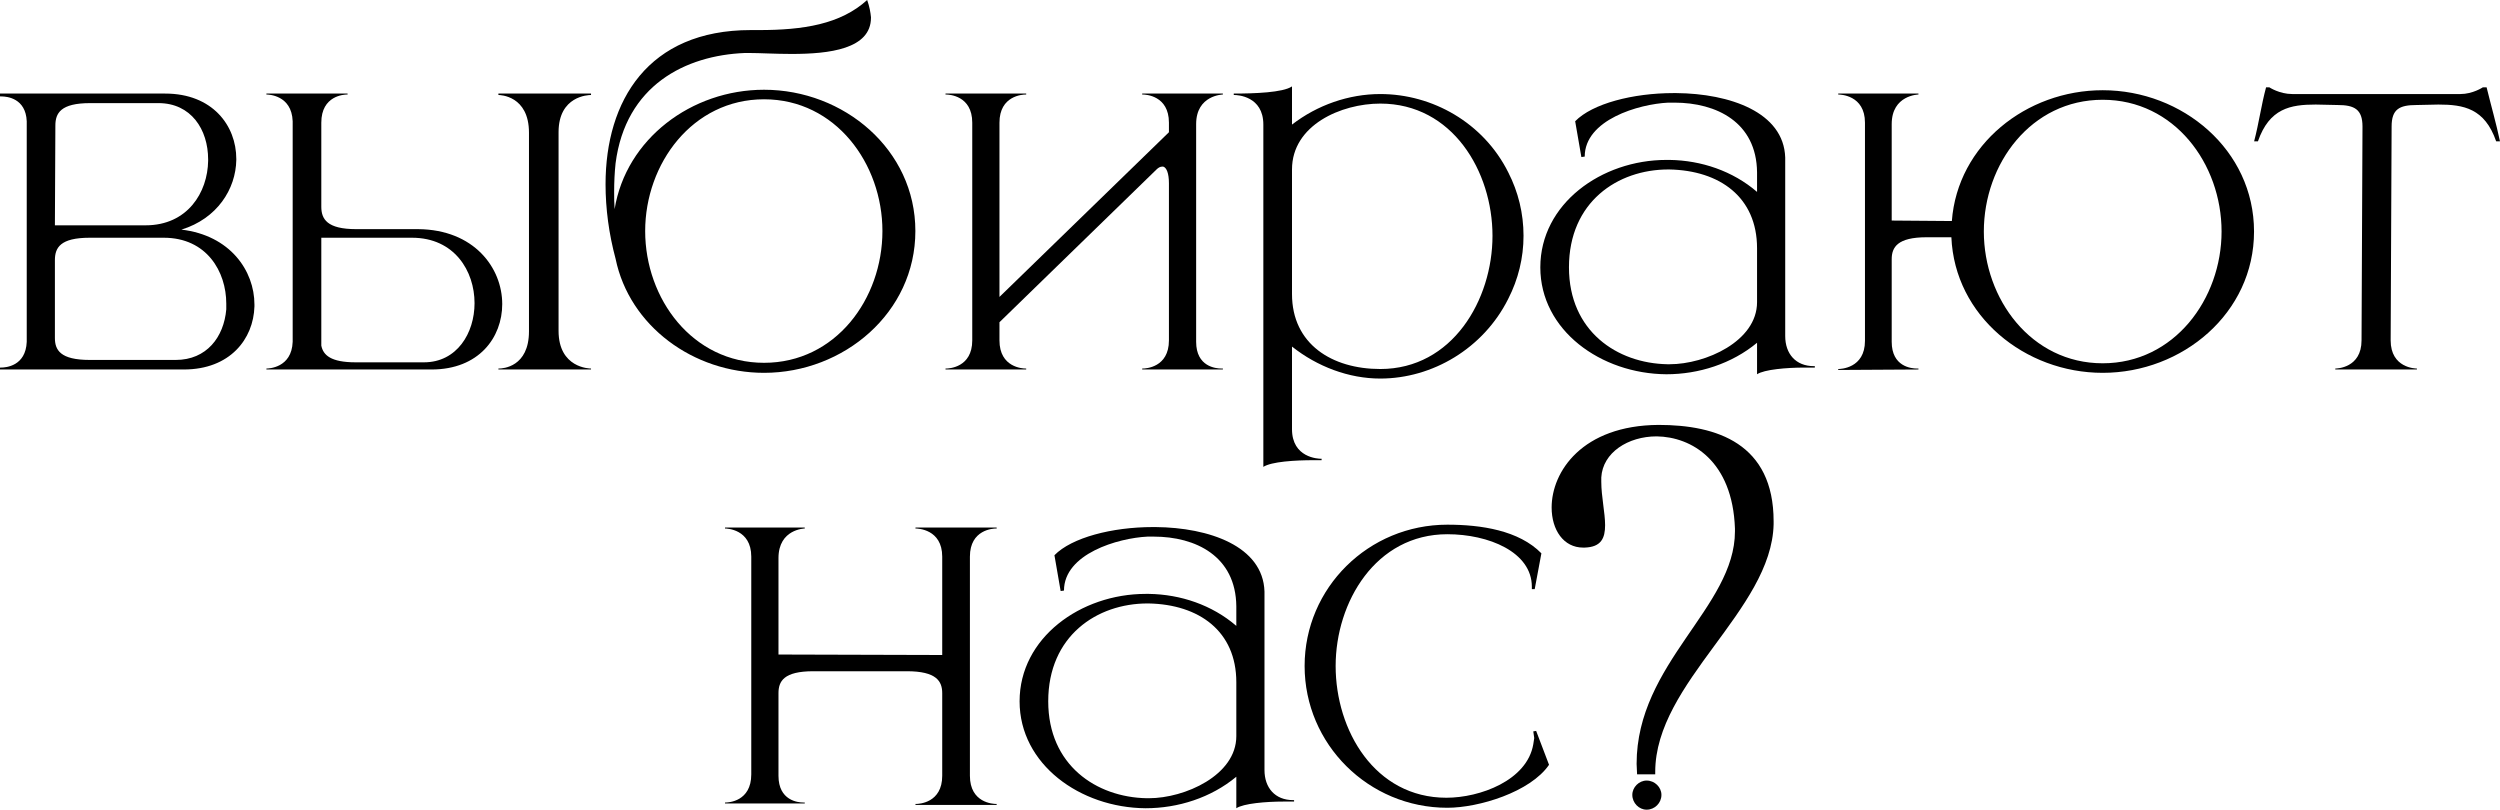
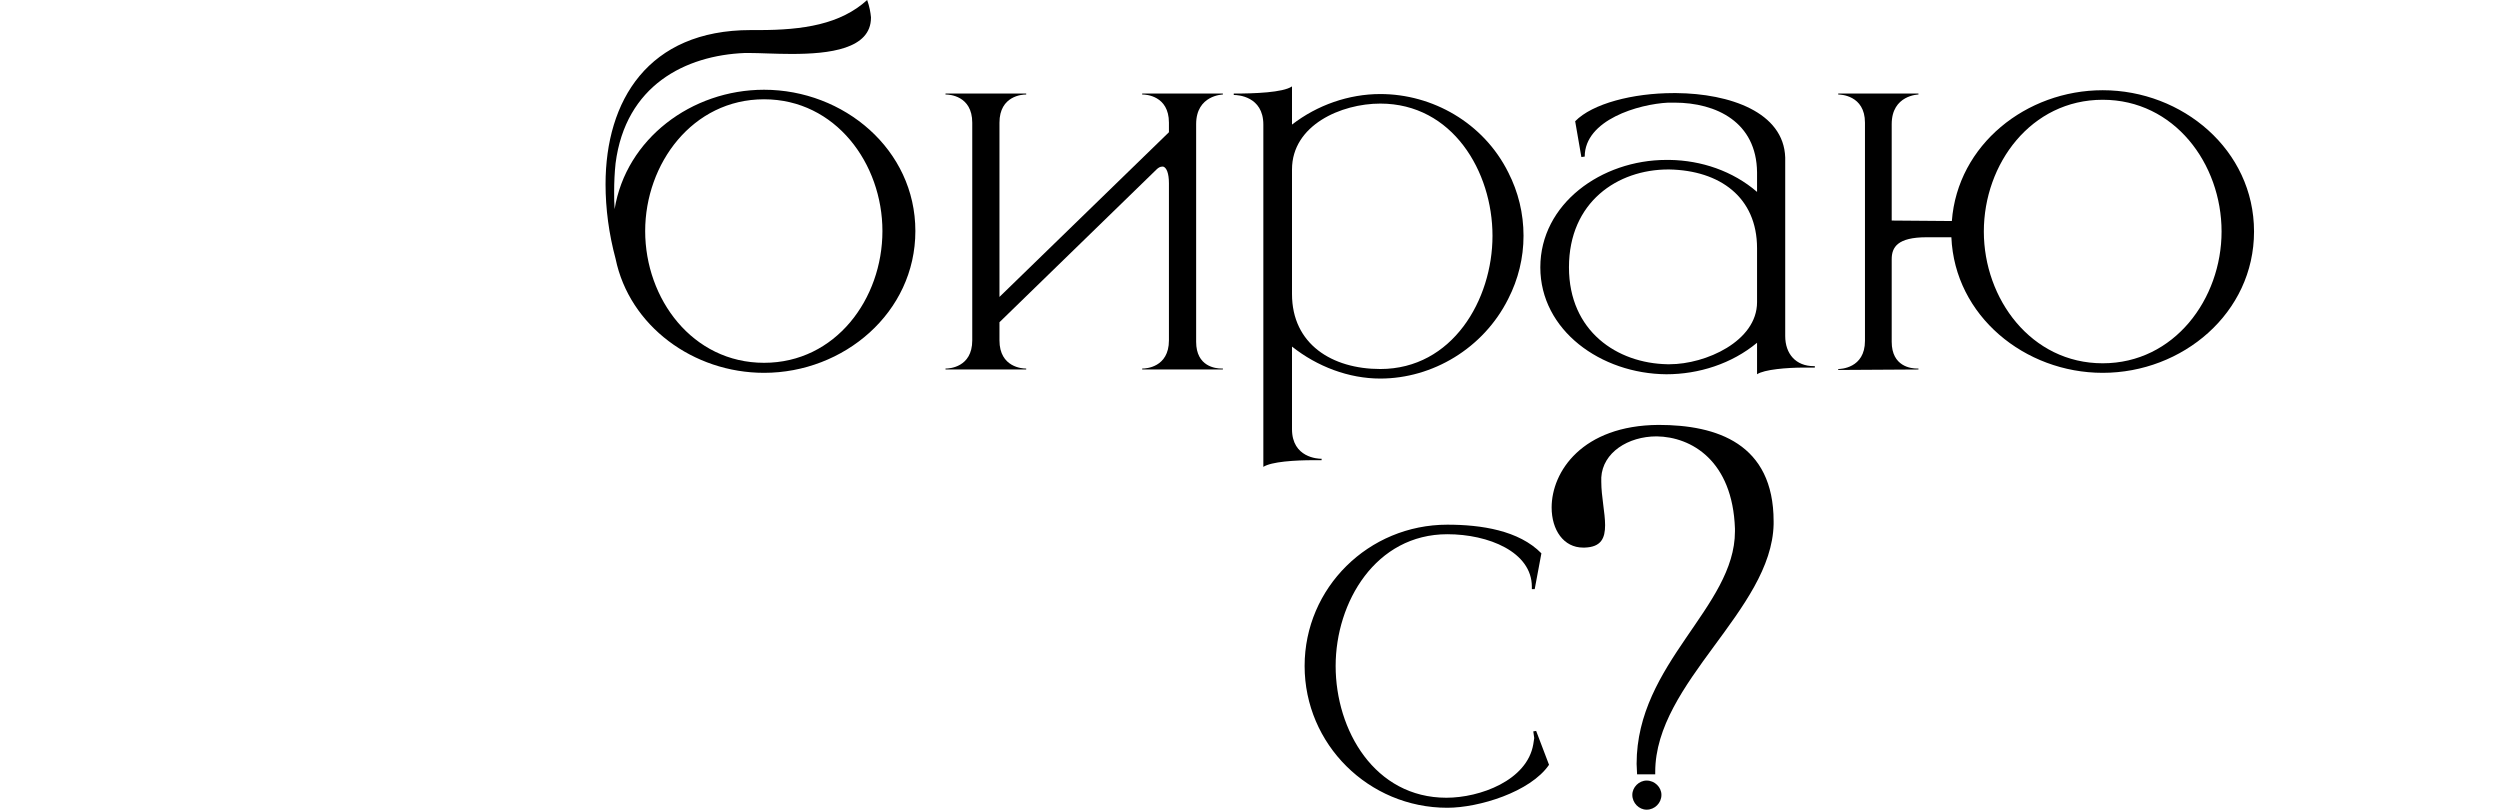
<svg xmlns="http://www.w3.org/2000/svg" viewBox="0 0 230.426 74.628" fill="none">
-   <path d="M13.42 20.768C17.292 20.768 19.14 17.732 19.184 14.828V14.696C19.184 11.924 17.6 9.504 14.608 9.504H8.316C5.588 9.504 5.104 10.428 5.104 11.572L5.06 20.768H13.42ZM16.192 33.176C19.052 33.176 20.636 31.064 20.856 28.512V27.984C20.856 25.036 19.052 21.912 15.092 21.912H8.272C5.544 21.912 5.06 22.836 5.06 23.98V31.152C5.06 32.252 5.544 33.176 8.272 33.176H16.192ZM16.94 34.056H0V33.88H0.088C0.528 33.88 2.376 33.748 2.464 31.504V11.176C2.376 9.064 0.66 8.888 0.132 8.888H0V8.624H15.224C19.58 8.624 21.78 11.572 21.78 14.652V14.74C21.736 17.424 20.02 20.152 16.72 21.164C21.208 21.692 23.452 24.948 23.452 28.072V28.248C23.364 31.24 21.208 34.056 16.94 34.056Z" fill="black" />
-   <path d="M39.075 33.396C42.111 33.396 43.739 30.712 43.739 27.94C43.739 24.992 41.892 21.912 37.976 21.912H29.615V31.856C29.791 32.736 30.495 33.396 32.783 33.396H39.075ZM39.779 34.056H24.555V33.968C24.731 33.968 26.887 33.924 26.976 31.504V11.176C26.887 8.756 24.731 8.712 24.555 8.712V8.624H32.035V8.712H31.991C31.728 8.712 29.615 8.8 29.615 11.308V19.052C29.615 20.196 30.144 21.12 32.827 21.12H38.547C43.695 21.164 46.291 24.684 46.291 28.028C46.291 31.108 44.136 34.056 39.779 34.056ZM54.475 34.056H45.939V33.968H45.983C46.335 33.968 48.756 33.836 48.756 30.536V12.232C48.756 8.8 46.071 8.756 45.939 8.756V8.624H54.475V8.756C54.212 8.756 51.483 8.844 51.483 12.188V30.492C51.483 33.924 54.343 33.968 54.475 33.968V34.056Z" fill="black" />
  <path d="M70.422 33.44C77.022 33.44 81.334 27.544 81.334 21.296C81.334 15.092 77.022 9.152 70.422 9.152C63.822 9.152 59.466 15.092 59.466 21.296C59.466 27.544 63.822 33.44 70.422 33.44ZM70.422 34.364C63.91 34.364 58.014 30.052 56.738 23.848C56.122 21.56 55.814 19.228 55.814 16.984C55.814 9.284 59.73 2.772 69.19 2.772H69.938C74.03 2.772 77.462 2.244 79.926 0C80.146 0.616 80.234 1.144 80.278 1.584V1.628C80.278 4.532 76.406 4.972 72.974 4.972C71.434 4.972 70.026 4.884 69.014 4.884H68.662C63.162 5.104 57.662 7.876 56.738 15.048C56.65 15.884 56.606 16.764 56.606 17.688C56.606 18.216 56.606 18.744 56.65 19.272C57.706 12.804 63.734 8.272 70.422 8.272C77.77 8.272 84.37 13.772 84.37 21.296C84.37 28.82 77.77 34.364 70.422 34.364Z" fill="black" />
  <path d="M112.713 34.056H105.277V33.968H105.321C105.585 33.968 107.741 33.88 107.741 31.372V16.896C107.741 15.972 107.521 15.444 107.213 15.356H107.125C106.949 15.356 106.773 15.444 106.597 15.62L92.121 29.7V31.372C92.121 33.88 94.277 33.968 94.541 33.968H94.585V34.056H87.149V33.968H87.193C87.457 33.968 89.613 33.88 89.613 31.372V11.308C89.613 8.8 87.457 8.712 87.193 8.712H87.149V8.624H94.585V8.712H94.541C94.277 8.712 92.121 8.8 92.121 11.308V27.368L107.741 12.188V11.308C107.741 8.8 105.585 8.712 105.321 8.712H105.277V8.624H112.713V8.712C112.713 8.712 110.249 8.756 110.249 11.44V31.504C110.249 33.792 112.053 33.968 112.581 33.968H112.713V34.056Z" fill="black" />
  <path d="M116.443 43.032V11.484C116.443 8.844 114.024 8.756 113.76 8.756H113.716V8.624C115.608 8.624 118.248 8.536 119.084 7.964V11.484C121.416 9.68 124.32 8.668 127.224 8.668C132.019 8.668 136.728 11.308 139.015 15.884C139.94 17.688 140.424 19.668 140.424 21.736C140.424 23.76 139.94 25.74 139.015 27.544C136.728 32.12 132.019 34.892 127.224 34.892C124.32 34.892 121.416 33.792 119.084 31.944V39.556C119.084 42.196 121.504 42.284 121.768 42.284H121.812V42.416H121.107C119.348 42.416 117.192 42.548 116.443 43.032ZM127.224 34.012C133.868 34.012 137.564 27.632 137.564 21.736C137.564 15.796 133.868 9.548 127.224 9.548C123.616 9.548 119.084 11.528 119.084 15.62V27.104C119.084 31.724 122.78 34.012 127.224 34.012Z" fill="black" />
  <path d="M144.612 24.64C144.612 30.536 149.056 33.484 153.676 33.572H153.896C157.196 33.572 161.948 31.46 161.948 27.852V22.88C161.948 18.172 158.516 15.708 153.852 15.62H153.764C149.1 15.62 144.612 18.612 144.612 24.64ZM146.064 14.432L145.756 14.476L145.184 11.176C146.768 9.548 150.508 8.58 154.248 8.58H154.512C159.44 8.624 164.412 10.34 164.544 14.52V30.976C164.544 32.604 165.512 33.748 167.184 33.748H167.272V33.88H166.304C164.676 33.88 162.608 34.056 161.948 34.496V31.592C159.616 33.528 156.58 34.496 153.588 34.496C147.56 34.452 141.972 30.448 141.972 24.64C141.972 18.788 147.604 14.74 153.588 14.74H153.896C156.8 14.784 159.704 15.752 161.948 17.688V15.884C161.904 11.264 158.208 9.46 154.336 9.46H153.764C151.036 9.592 146.064 11.044 146.064 14.432Z" fill="black" />
  <path d="M193.807 33.484C200.407 33.484 204.763 27.544 204.763 21.34C204.763 15.092 200.407 9.196 193.807 9.196C187.207 9.196 182.851 15.092 182.851 21.34C182.851 27.544 187.207 33.484 193.807 33.484ZM193.807 34.364C186.635 34.364 180.167 29.128 179.859 21.868H177.571C174.887 21.868 174.359 22.792 174.359 23.892V31.504C174.359 33.792 176.163 33.968 176.691 33.968H176.823V34.056L169.431 34.1V34.012C169.607 34.012 171.895 33.968 171.895 31.416V11.308C171.895 8.756 169.607 8.712 169.431 8.712V8.624H176.823V8.712C176.823 8.712 174.359 8.756 174.359 11.44V20.328L179.903 20.372C180.431 13.332 186.767 8.316 193.807 8.316C201.155 8.316 207.755 13.816 207.755 21.34C207.755 28.864 201.155 34.364 193.807 34.364Z" fill="black" />
-   <path d="M222.768 34.056H215.244V33.968C215.376 33.968 217.664 33.924 217.664 31.372L217.752 11.66C217.752 10.076 217.004 9.68 215.464 9.68L213.44 9.636C211.108 9.636 209.172 9.988 208.116 13.024H207.764C208.204 11.352 208.424 9.68 208.864 8.052H209.172C209.172 8.052 210.096 8.668 211.284 8.668H226.772C227.916 8.668 228.84 8.052 228.84 8.052H229.192C229.588 9.68 230.072 11.352 230.424 13.024H230.072C229.016 9.988 227.08 9.636 224.748 9.636L222.724 9.68C221.14 9.68 220.436 10.076 220.436 11.66L220.348 31.372C220.348 33.924 222.636 33.968 222.768 33.968V34.056Z" fill="black" />
-   <path d="M91.861 74.188H84.381V74.1H84.425C84.689 74.1 86.845 74.012 86.845 71.504V63.892C86.845 62.792 86.317 61.868 83.589 61.868H74.965C72.237 61.868 71.753 62.792 71.753 63.892V71.504C71.753 73.792 73.557 73.968 74.041 73.968H74.173V74.056H66.825V73.968H66.869C67.133 73.968 69.245 73.88 69.245 71.372V51.308C69.245 48.756 66.957 48.712 66.825 48.712V48.624H74.173V48.712C74.173 48.712 71.753 48.756 71.753 51.44V60.328L86.845 60.372V51.308C86.845 48.756 84.557 48.712 84.381 48.712V48.624H91.861V48.712H91.817C91.553 48.712 89.397 48.8 89.397 51.308V71.504C89.397 74.012 91.553 74.1 91.817 74.1H91.861V74.188Z" fill="black" />
-   <path d="M96.616 64.64C96.616 70.536 101.06 73.484 105.68 73.572H105.9C109.2 73.572 113.952 71.46 113.952 67.852V62.88C113.952 58.172 110.52 55.708 105.856 55.62H105.768C101.104 55.62 96.616 58.612 96.616 64.64ZM98.068 54.432L97.76 54.476L97.188 51.176C98.772 49.548 102.512 48.58 106.252 48.58H106.516C111.444 48.624 116.416 50.34 116.548 54.52V70.976C116.548 72.604 117.516 73.748 119.188 73.748H119.276V73.88H118.308C116.68 73.88 114.612 74.056 113.952 74.496V71.592C111.62 73.528 108.584 74.496 105.592 74.496C99.564 74.452 93.976 70.448 93.976 64.64C93.976 58.788 99.608 54.74 105.592 54.74H105.9C108.804 54.784 111.708 55.752 113.952 57.688V55.884C113.908 51.264 110.212 49.46 106.34 49.46H105.768C103.04 49.592 98.068 51.044 98.068 54.432Z" fill="black" />
  <path d="M133.403 74.452C126.143 74.452 120.247 68.6 120.247 61.384C120.247 54.168 126.143 48.36 133.403 48.36C136.527 48.36 140.003 48.888 142.071 51L141.455 54.3H141.191V54.08C141.191 50.868 137.187 49.24 133.403 49.24C126.803 49.24 123.107 55.488 123.107 61.384C123.107 67.324 126.715 73.528 133.315 73.528C136.395 73.528 140.751 71.944 141.323 68.6L141.411 68.028L141.323 67.412L141.587 67.368L142.775 70.492C141.059 73 136.307 74.452 133.403 74.452Z" fill="black" />
  <path d="M152.563 71.372H150.891L150.847 70.404C150.847 61.12 159.911 55.972 159.911 48.976V48.712C159.691 42.464 155.907 40.264 152.695 40.22C150.055 40.22 147.723 41.716 147.591 44.004V44.4C147.591 45.764 147.943 47.26 147.943 48.404C147.943 49.592 147.591 50.428 146.051 50.472H145.919C144.115 50.472 143.015 48.844 143.015 46.776C143.015 43.476 145.831 39.208 152.871 39.164C158.239 39.164 163.475 40.88 163.475 48.052V48.316C163.299 56.236 152.563 62.88 152.563 71.152V71.372ZM151.771 74.628C151.067 74.628 150.451 74.012 150.451 73.264C150.451 72.56 151.067 71.944 151.771 71.944C152.519 71.944 153.135 72.56 153.135 73.264C153.135 74.012 152.519 74.628 151.771 74.628Z" fill="black" />
</svg>